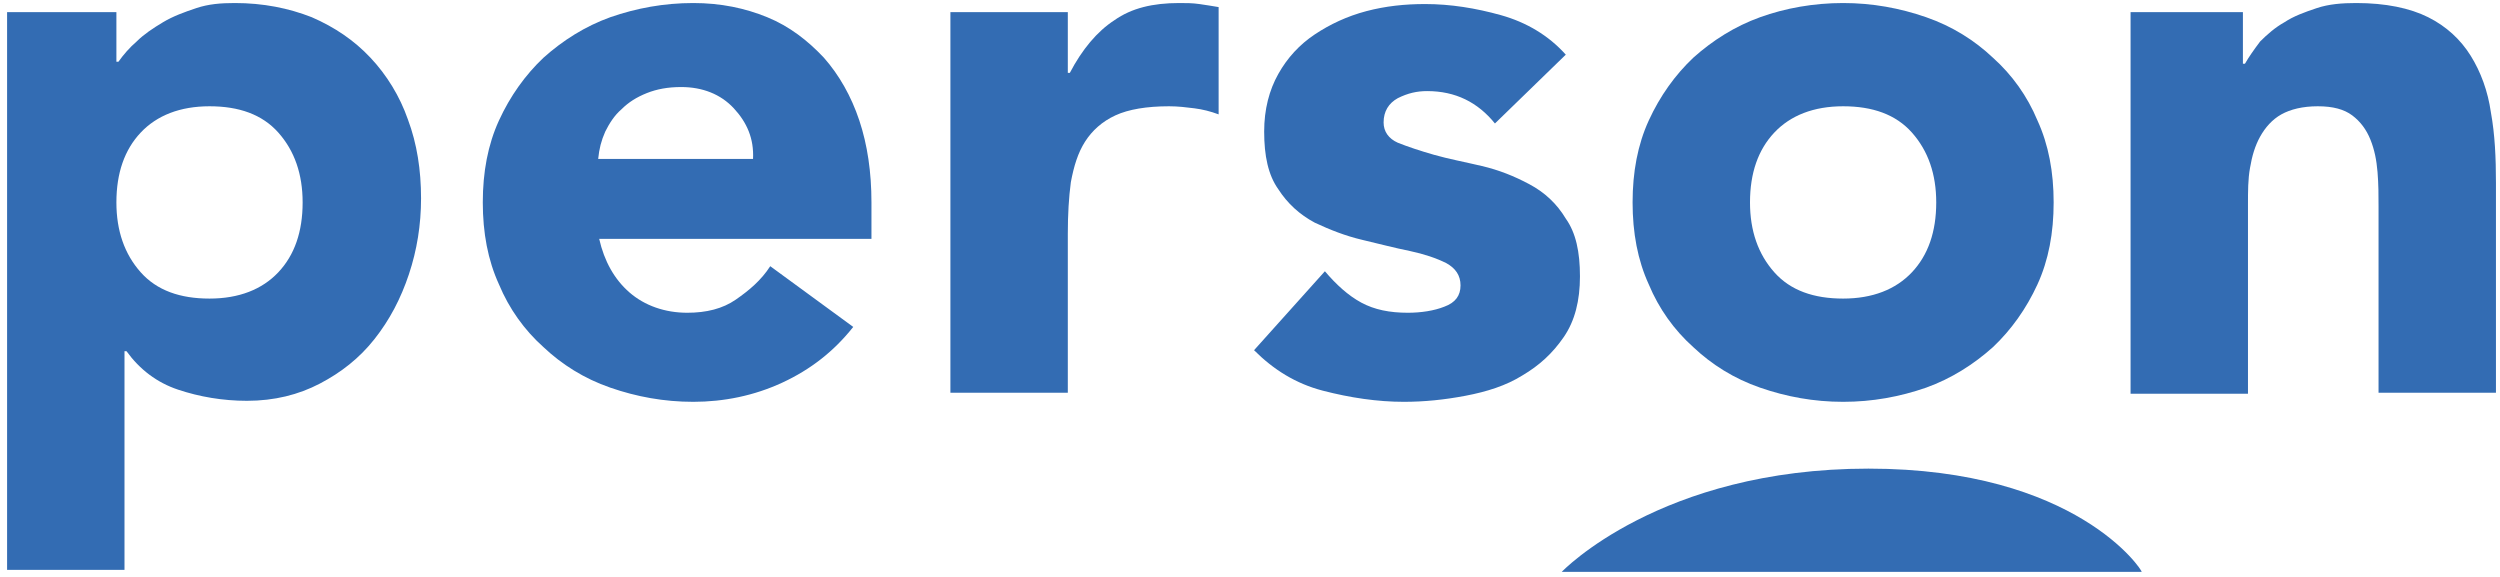
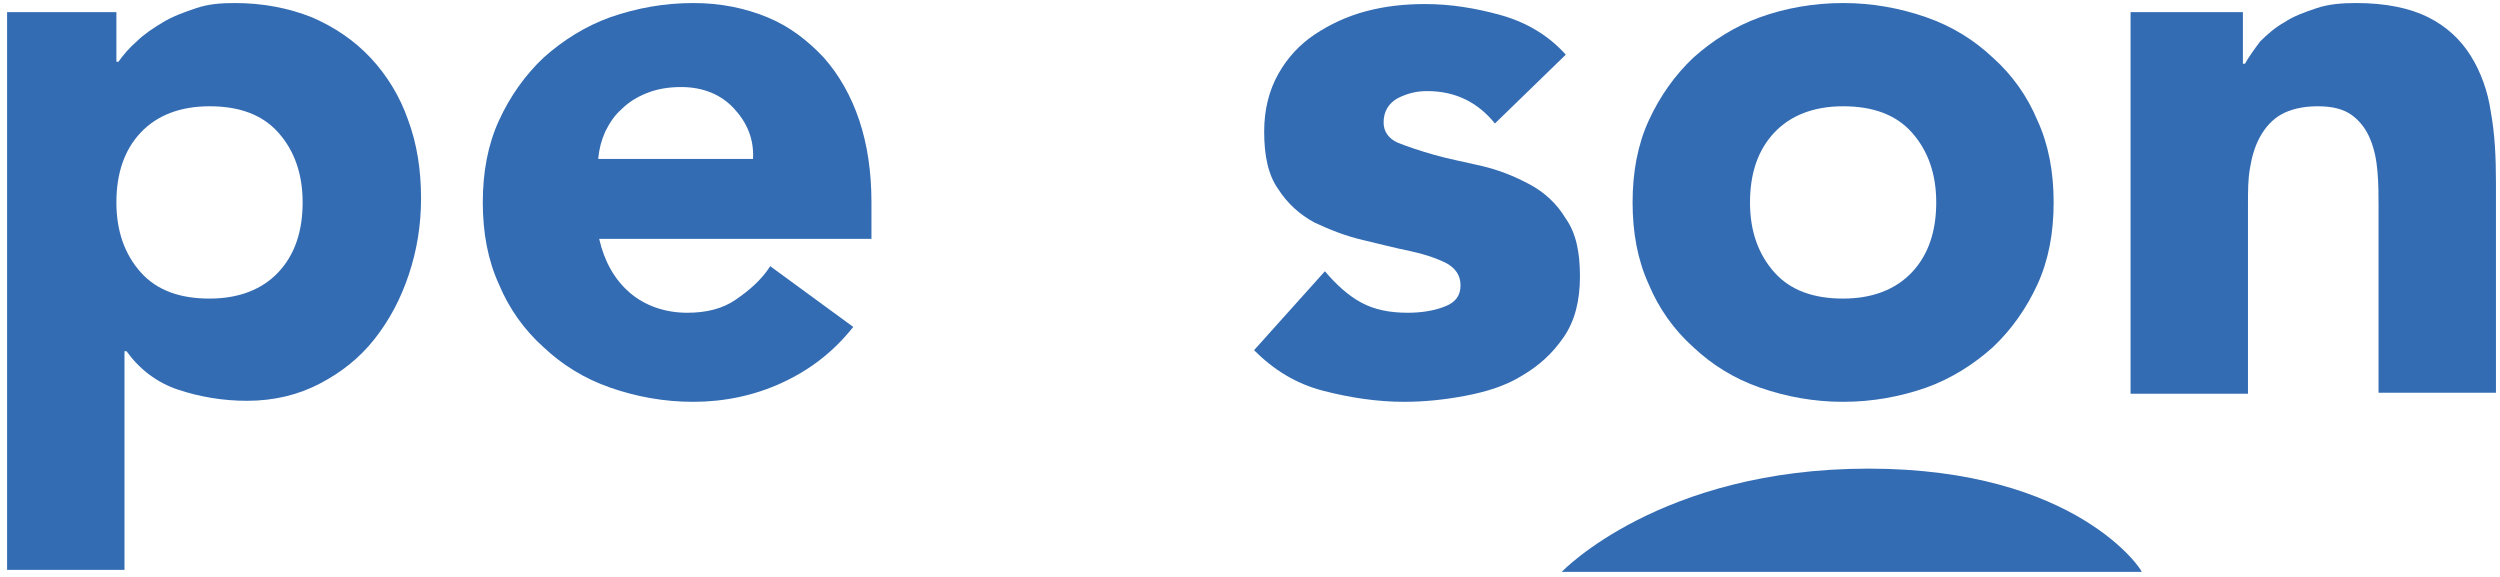
<svg xmlns="http://www.w3.org/2000/svg" width="247" height="57" viewBox="0 0 247 57" fill="none">
  <path d="M0.8 1.2H11.5V6.1H11.7C12.2 5.4 12.8 4.7 13.5 4.1C14.2 3.4 15.1 2.8 16.1 2.2C17.1 1.6 18.2 1.2 19.4 0.8C20.6 0.4 21.8 0.3 23.2 0.3C26 0.3 28.5 0.8 30.8 1.7C33.1 2.7 35 4 36.6 5.7C38.2 7.4 39.5 9.5 40.3 11.8C41.2 14.2 41.6 16.8 41.6 19.6C41.6 22.2 41.2 24.7 40.4 27.1C39.6 29.5 38.5 31.6 37 33.5C35.5 35.4 33.7 36.8 31.6 37.9C29.5 39 27.1 39.6 24.4 39.6C22 39.6 19.7 39.2 17.6 38.5C15.5 37.8 13.8 36.5 12.5 34.7H12.3V56.3H0.7V1.2H0.8ZM11.5 20C11.5 22.8 12.3 25.1 13.9 26.9C15.5 28.7 17.8 29.5 20.7 29.5C23.6 29.5 25.9 28.6 27.5 26.9C29.1 25.2 29.9 22.9 29.9 20C29.9 17.2 29.1 14.9 27.5 13.1C25.9 11.3 23.6 10.5 20.7 10.5C17.8 10.5 15.5 11.4 13.9 13.1C12.3 14.8 11.5 17.1 11.5 20Z" fill="#336CB3" />
  <path d="M84.3 32.3C82.4 34.7 80.1 36.5 77.3 37.8C74.5 39.1 71.5 39.7 68.5 39.7C65.6 39.7 62.9 39.2 60.3 38.3C57.7 37.4 55.5 36 53.7 34.3C51.8 32.6 50.3 30.5 49.3 28.1C48.2 25.7 47.7 23 47.7 20C47.7 17 48.2 14.3 49.3 11.9C50.4 9.5 51.9 7.4 53.7 5.7C55.6 4 57.8 2.6 60.3 1.7C62.9 0.8 65.6 0.3 68.5 0.3C71.2 0.3 73.6 0.8 75.8 1.7C78 2.6 79.8 4 81.4 5.7C82.9 7.4 84.1 9.5 84.9 11.9C85.7 14.3 86.1 17 86.1 20V23.6H59.2C59.7 25.8 60.7 27.6 62.2 28.9C63.7 30.2 65.7 30.9 67.9 30.9C69.8 30.9 71.4 30.5 72.7 29.6C74 28.7 75.2 27.7 76.1 26.3L84.3 32.3ZM74.4 15.7C74.5 13.7 73.8 12.1 72.5 10.7C71.2 9.3 69.4 8.6 67.3 8.6C66 8.6 64.9 8.8 63.9 9.2C62.9 9.6 62.1 10.1 61.4 10.8C60.7 11.4 60.2 12.2 59.8 13C59.4 13.9 59.2 14.7 59.1 15.7H74.4Z" fill="#336CB3" />
-   <path d="M93.9 1.2H105.5V7.2H105.7C106.9 4.9 108.4 3.1 110.1 2C111.8 0.8 113.9 0.3 116.5 0.3C117.2 0.3 117.8 0.3 118.5 0.4C119.2 0.5 119.8 0.6 120.4 0.7V11.3C119.6 11 118.8 10.8 118 10.7C117.2 10.6 116.4 10.5 115.5 10.5C113.3 10.5 111.5 10.8 110.2 11.4C108.9 12 107.9 12.9 107.2 14C106.5 15.1 106.1 16.4 105.8 18C105.6 19.5 105.5 21.2 105.5 23.1V38.8H93.9V1.2V1.2Z" fill="#336CB3" />
  <path d="M147.7 12.2C146 10.1 143.8 9 141 9C140 9 139.1 9.2 138.1 9.7C137.2 10.2 136.7 11 136.7 12.1C136.7 13 137.2 13.7 138.1 14.1C139.1 14.5 140.3 14.9 141.7 15.3C143.1 15.7 144.7 16 146.4 16.4C148.1 16.8 149.6 17.4 151.1 18.2C152.6 19 153.8 20.1 154.7 21.6C155.7 23 156.1 24.9 156.1 27.3C156.1 29.7 155.6 31.7 154.5 33.3C153.4 34.9 152.1 36.1 150.4 37.1C148.8 38.1 146.9 38.7 144.8 39.1C142.7 39.5 140.7 39.7 138.7 39.7C136.1 39.7 133.4 39.3 130.7 38.6C128 37.9 125.8 36.5 123.9 34.6L130.9 26.8C132 28.1 133.2 29.2 134.5 29.9C135.8 30.6 137.3 30.9 139.1 30.9C140.4 30.9 141.7 30.7 142.7 30.3C143.8 29.9 144.3 29.2 144.3 28.2C144.3 27.2 143.8 26.5 142.9 26C141.9 25.5 140.7 25.1 139.3 24.8C137.8 24.5 136.3 24.1 134.6 23.7C132.9 23.3 131.4 22.7 129.9 22C128.4 21.2 127.2 20.1 126.3 18.7C125.3 17.3 124.9 15.4 124.9 13C124.9 10.8 125.4 8.9 126.3 7.3C127.2 5.7 128.4 4.4 129.9 3.4C131.4 2.4 133.1 1.6 135 1.1C136.9 0.6 138.8 0.4 140.8 0.4C143.3 0.4 145.8 0.8 148.3 1.5C150.8 2.2 153 3.5 154.7 5.4L147.7 12.2Z" fill="#336CB3" />
  <path d="M161.3 20C161.3 17 161.8 14.3 162.9 11.9C164 9.5 165.5 7.4 167.3 5.7C169.2 4 171.4 2.6 173.9 1.7C176.4 0.8 179.2 0.3 182.1 0.3C185 0.3 187.7 0.8 190.3 1.7C192.9 2.6 195.1 4 196.9 5.7C198.8 7.4 200.3 9.5 201.3 11.9C202.4 14.3 202.9 17 202.9 20C202.9 23 202.4 25.7 201.3 28.1C200.2 30.5 198.7 32.6 196.9 34.3C195 36 192.8 37.4 190.3 38.3C187.7 39.2 185 39.7 182.1 39.7C179.2 39.7 176.5 39.2 173.9 38.3C171.3 37.4 169.1 36 167.3 34.3C165.4 32.6 163.9 30.5 162.9 28.1C161.8 25.7 161.3 23 161.3 20ZM172.9 20C172.9 22.8 173.7 25.1 175.3 26.9C176.9 28.7 179.2 29.5 182.1 29.5C185 29.5 187.3 28.6 188.9 26.9C190.5 25.2 191.3 22.9 191.3 20C191.3 17.2 190.5 14.9 188.9 13.1C187.3 11.3 185 10.5 182.1 10.5C179.2 10.5 176.9 11.4 175.3 13.1C173.7 14.8 172.9 17.1 172.9 20Z" fill="#336CB3" />
  <path d="M210.5 1.2H221.6V6.3H221.8C222.2 5.6 222.7 4.9 223.3 4.1C224 3.4 224.8 2.7 225.7 2.2C226.6 1.6 227.7 1.2 228.9 0.8C230.1 0.4 231.4 0.3 232.8 0.3C235.7 0.3 238.1 0.8 239.9 1.7C241.7 2.6 243.1 3.9 244.1 5.5C245.1 7.1 245.8 9 246.1 11.1C246.5 13.3 246.6 15.6 246.6 18.1V38.8H235V20.4C235 19.3 235 18.2 234.9 17C234.8 15.8 234.6 14.8 234.2 13.8C233.8 12.8 233.2 12 232.4 11.4C231.6 10.8 230.5 10.5 229 10.5C227.5 10.5 226.3 10.8 225.4 11.3C224.5 11.8 223.8 12.6 223.3 13.5C222.8 14.4 222.5 15.4 222.3 16.6C222.1 17.7 222.1 18.9 222.1 20.2V38.9H210.5V1.2V1.2Z" fill="#336CB3" />
  <path d="M184.6 46.3C164 46.3 154.3 56.5 154.3 56.5H211.6C211.7 56.4 205.2 46.3 184.6 46.3Z" fill="#336CB3" />
</svg>